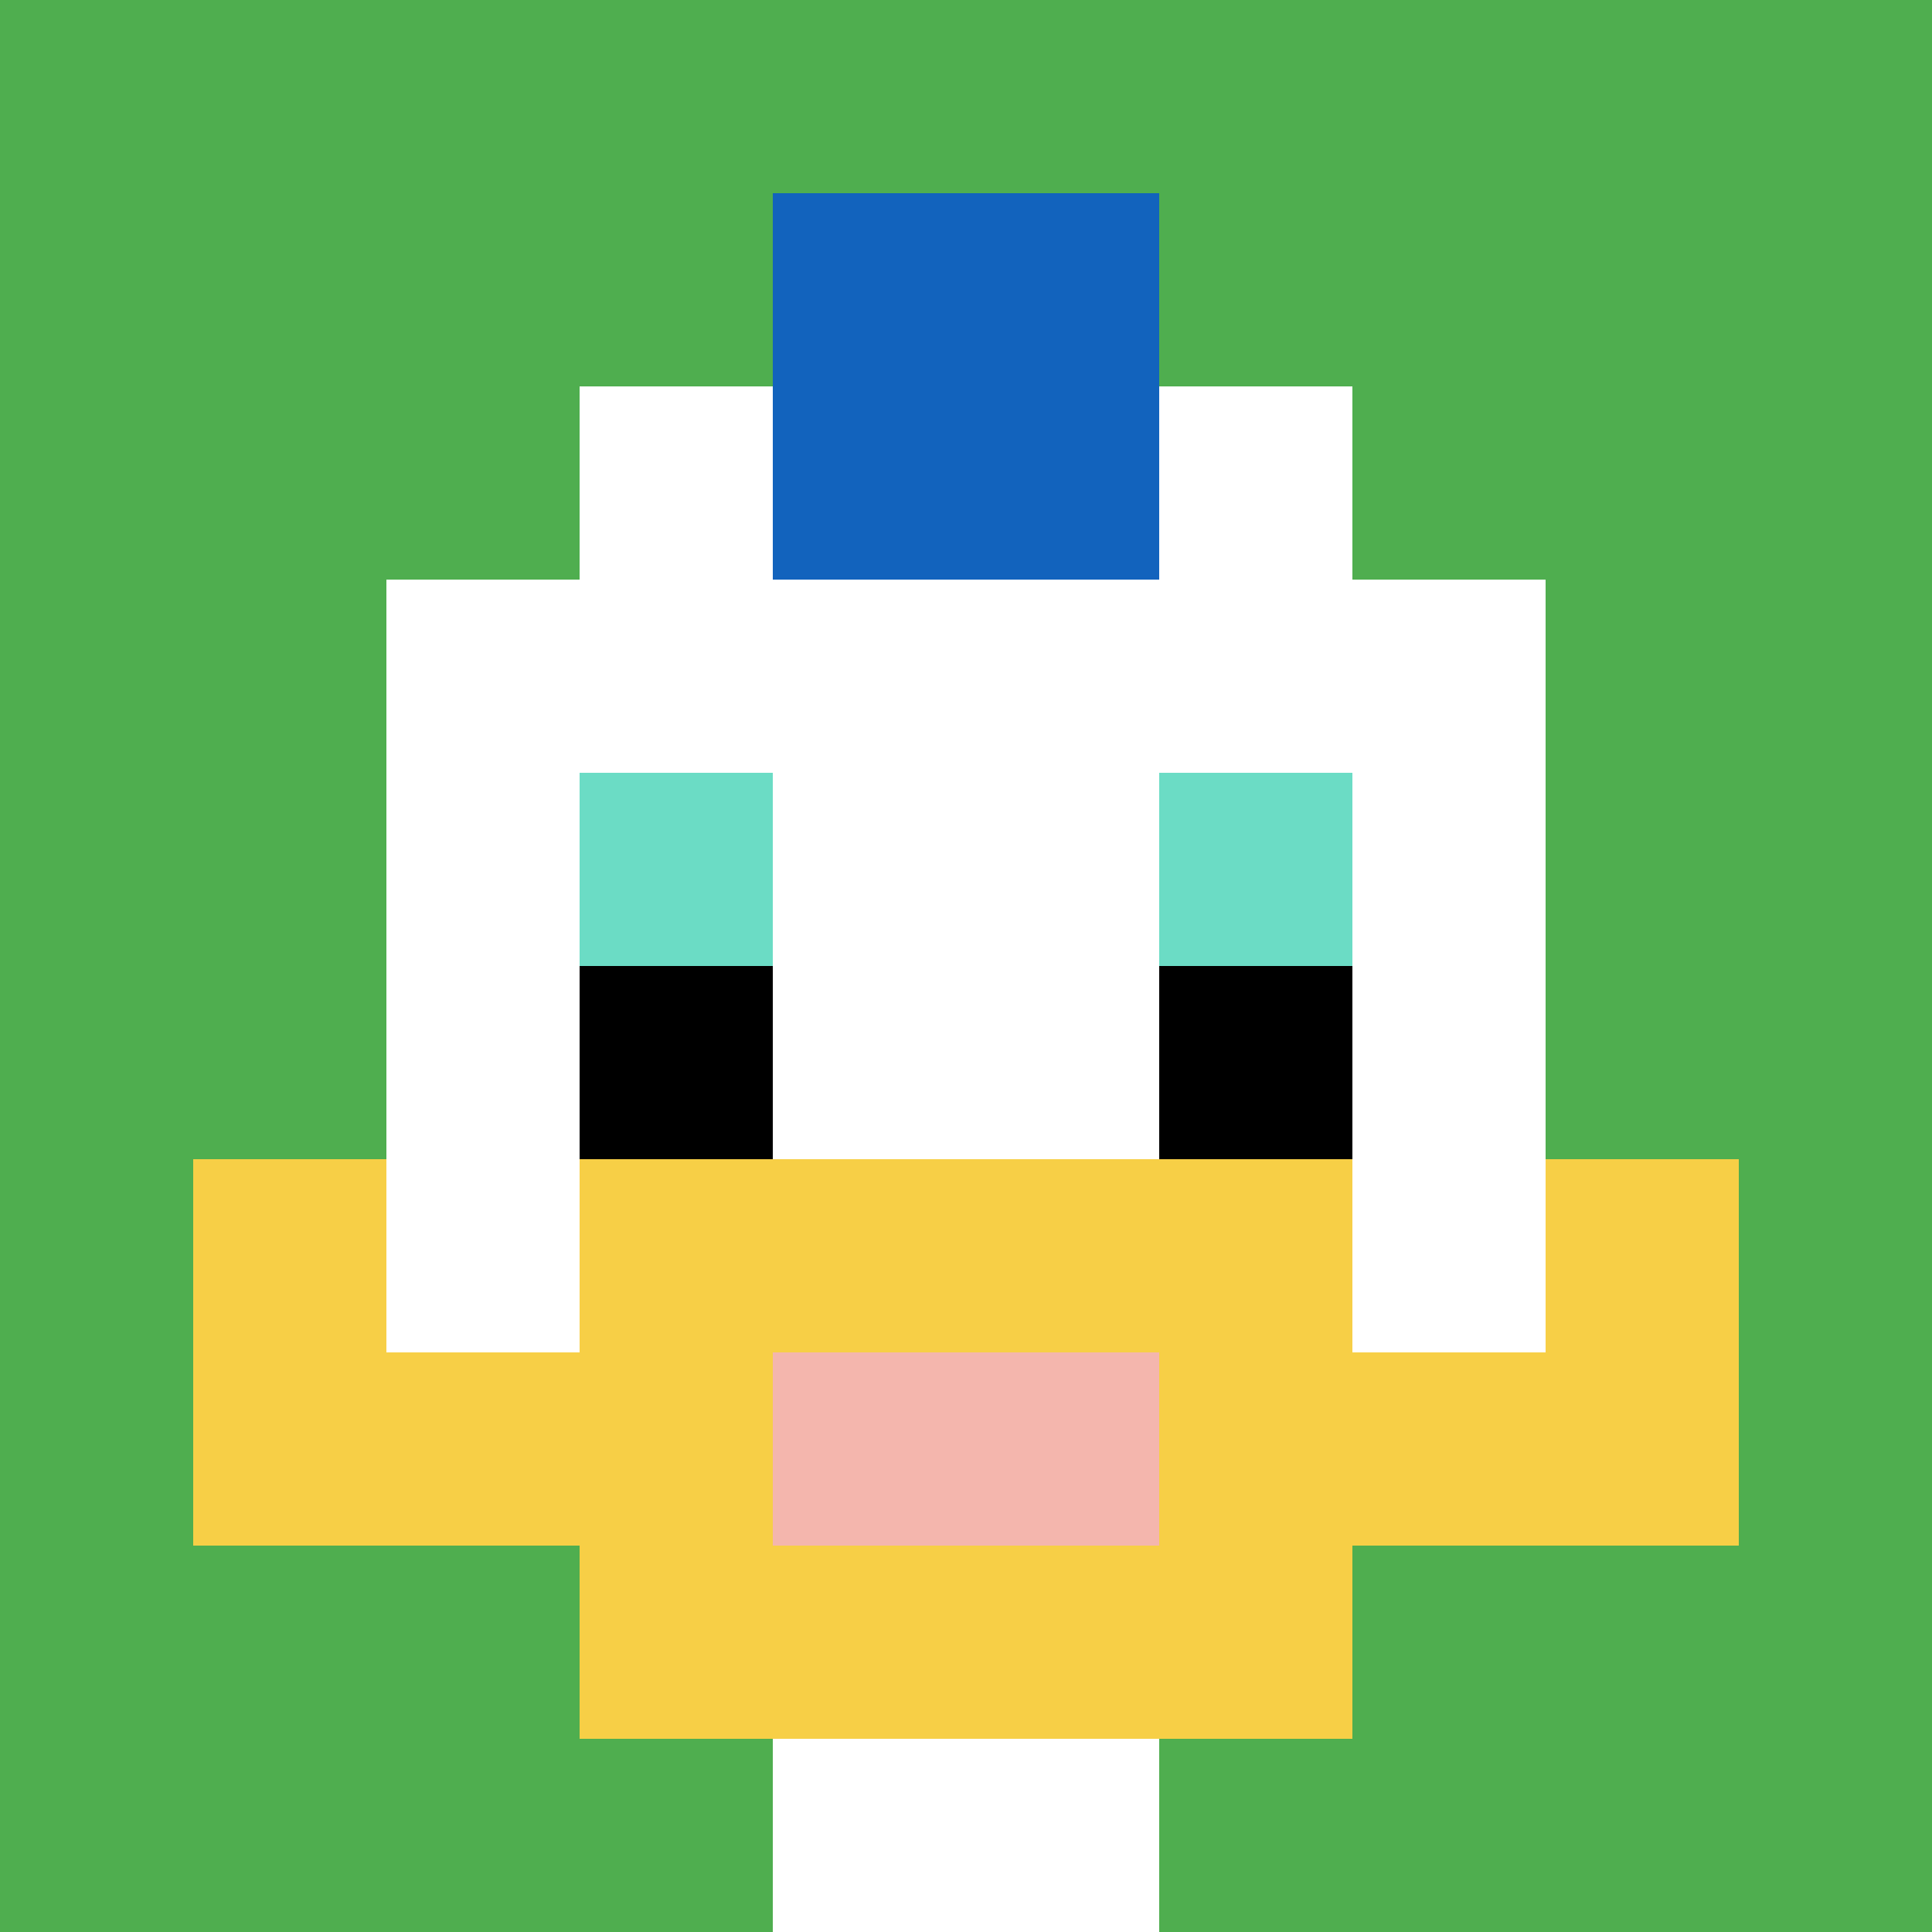
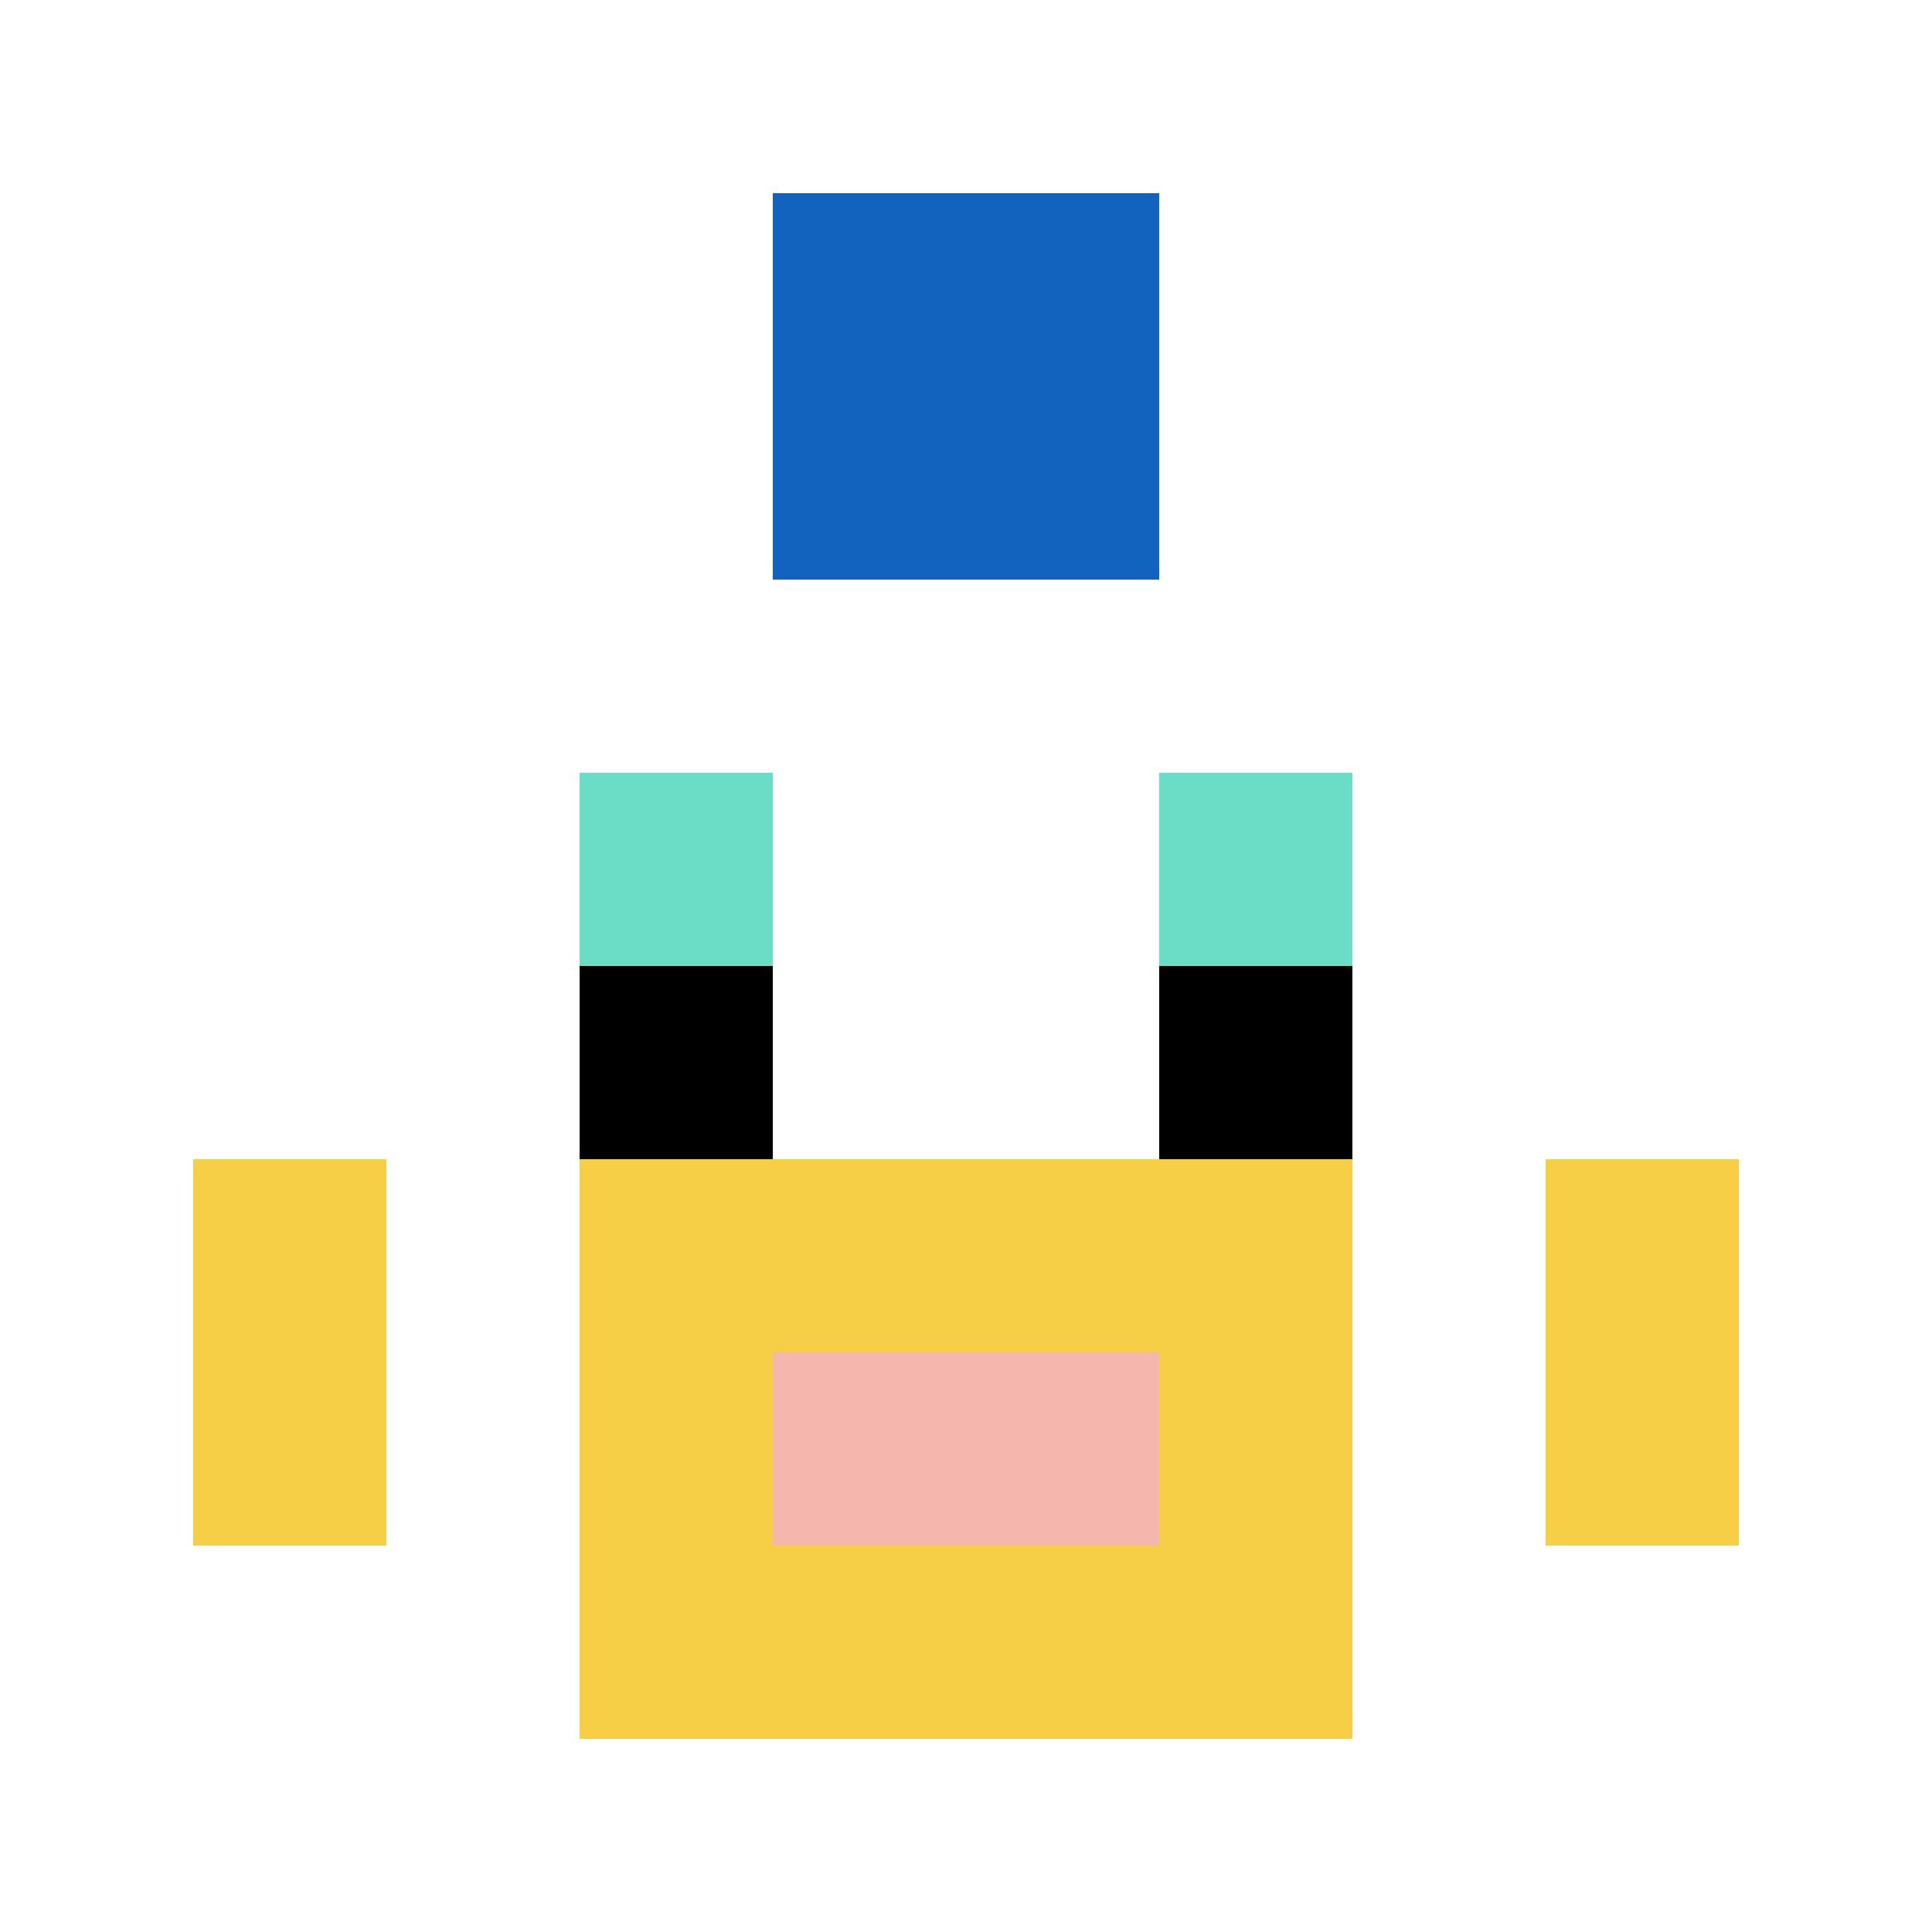
<svg xmlns="http://www.w3.org/2000/svg" version="1.1" width="545" height="545">
  <title>'goose-pfp-309566' by Dmitri Cherniak</title>
  <desc>seed=309566
backgroundColor=#ffffff
padding=20
innerPadding=0
timeout=500
dimension=1
border=false
Save=function(){return n.handleSave()}
frame=288

Rendered at Sun Sep 15 2024 18:37:29 GMT+0200 (heure d’été d’Europe centrale)
Generated in &lt;1ms
</desc>
  <defs />
  <rect width="100%" height="100%" fill="#ffffff" />
  <g>
    <g id="0-0">
-       <rect x="0" y="0" height="545" width="545" fill="#4FAE4F" />
      <g>
-         <rect id="0-0-3-2-4-7" x="163.5" y="109" width="218" height="381.5" fill="#ffffff" />
-         <rect id="0-0-2-3-6-5" x="109" y="163.5" width="327" height="272.5" fill="#ffffff" />
        <rect id="0-0-4-8-2-2" x="218" y="436" width="109" height="109" fill="#ffffff" />
-         <rect id="0-0-1-7-8-1" x="54.5" y="381.5" width="436" height="54.5" fill="#F7CF46" />
        <rect id="0-0-3-6-4-3" x="163.5" y="327" width="218" height="163.5" fill="#F7CF46" />
        <rect id="0-0-4-7-2-1" x="218" y="381.5" width="109" height="54.5" fill="#F4B6AD" />
        <rect id="0-0-1-6-1-2" x="54.5" y="327" width="54.5" height="109" fill="#F7CF46" />
        <rect id="0-0-8-6-1-2" x="436" y="327" width="54.5" height="109" fill="#F7CF46" />
        <rect id="0-0-3-4-1-1" x="163.5" y="218" width="54.5" height="54.5" fill="#6BDCC5" />
        <rect id="0-0-6-4-1-1" x="327" y="218" width="54.5" height="54.5" fill="#6BDCC5" />
        <rect id="0-0-3-5-1-1" x="163.5" y="272.5" width="54.5" height="54.5" fill="#000000" />
        <rect id="0-0-6-5-1-1" x="327" y="272.5" width="54.5" height="54.5" fill="#000000" />
        <rect id="0-0-4-1-2-2" x="218" y="54.5" width="109" height="109" fill="#1263BD" />
      </g>
      <rect x="0" y="0" stroke="white" stroke-width="0" height="545" width="545" fill="none" />
    </g>
  </g>
</svg>